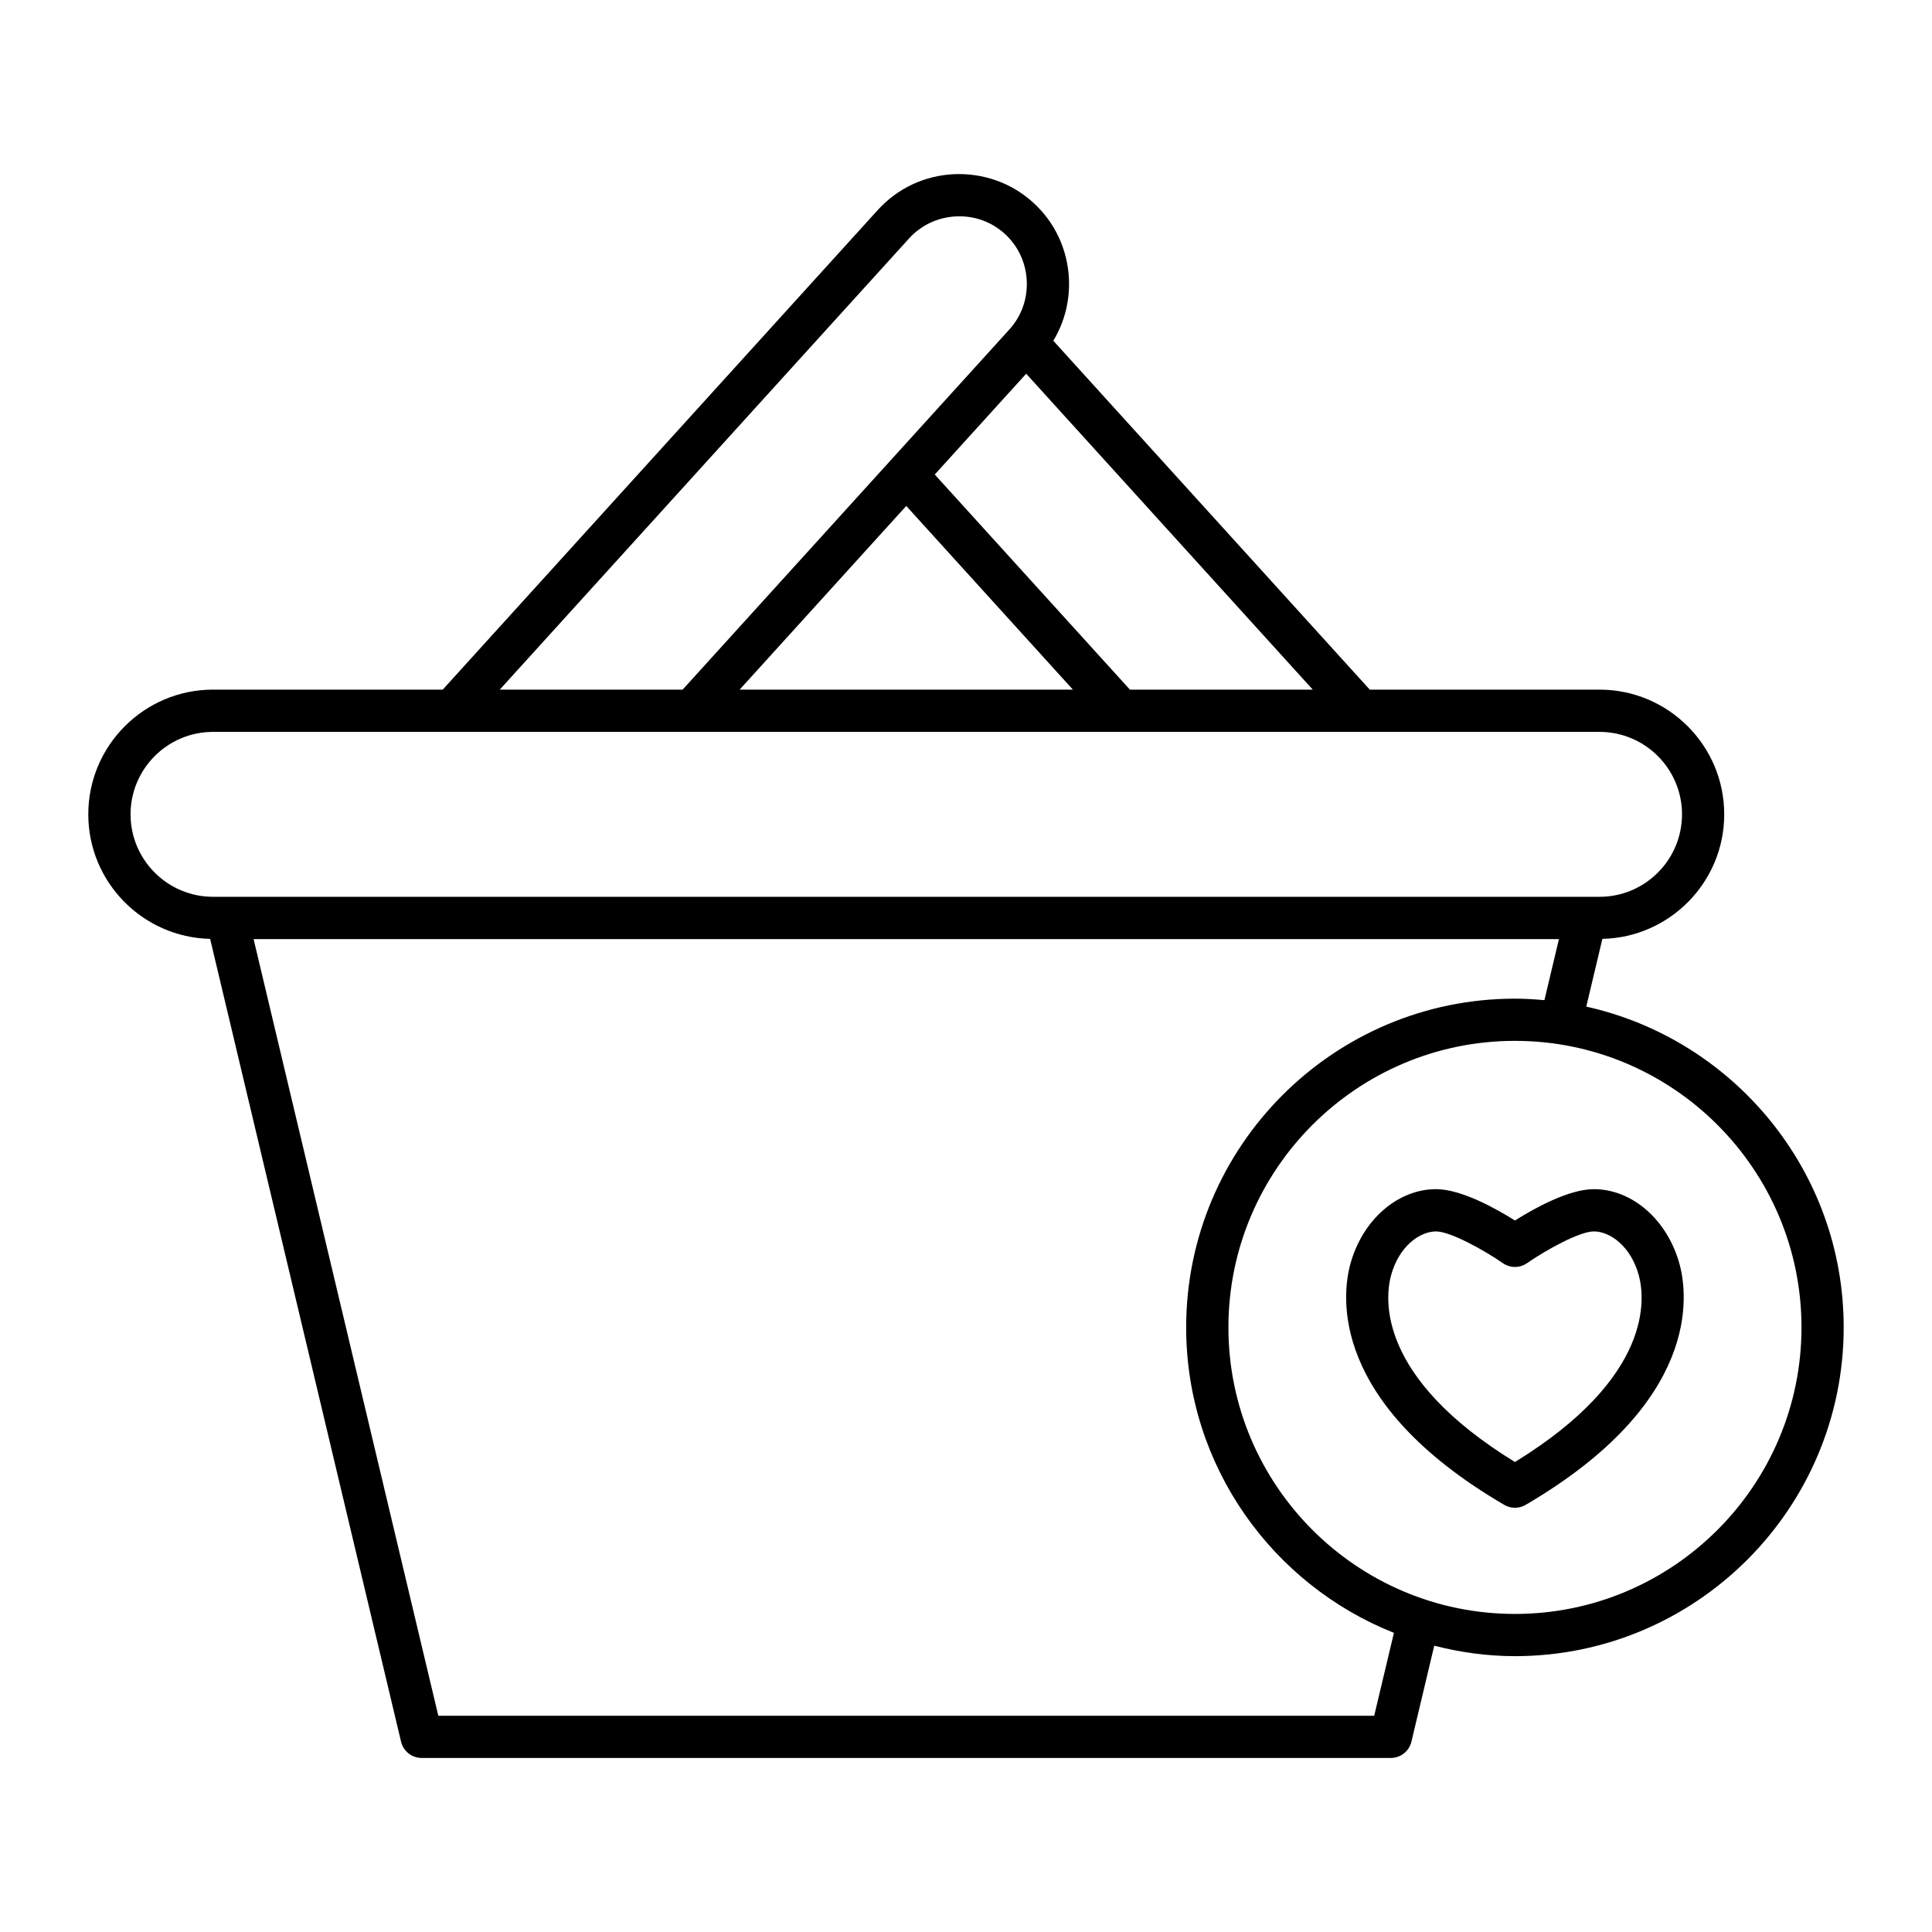
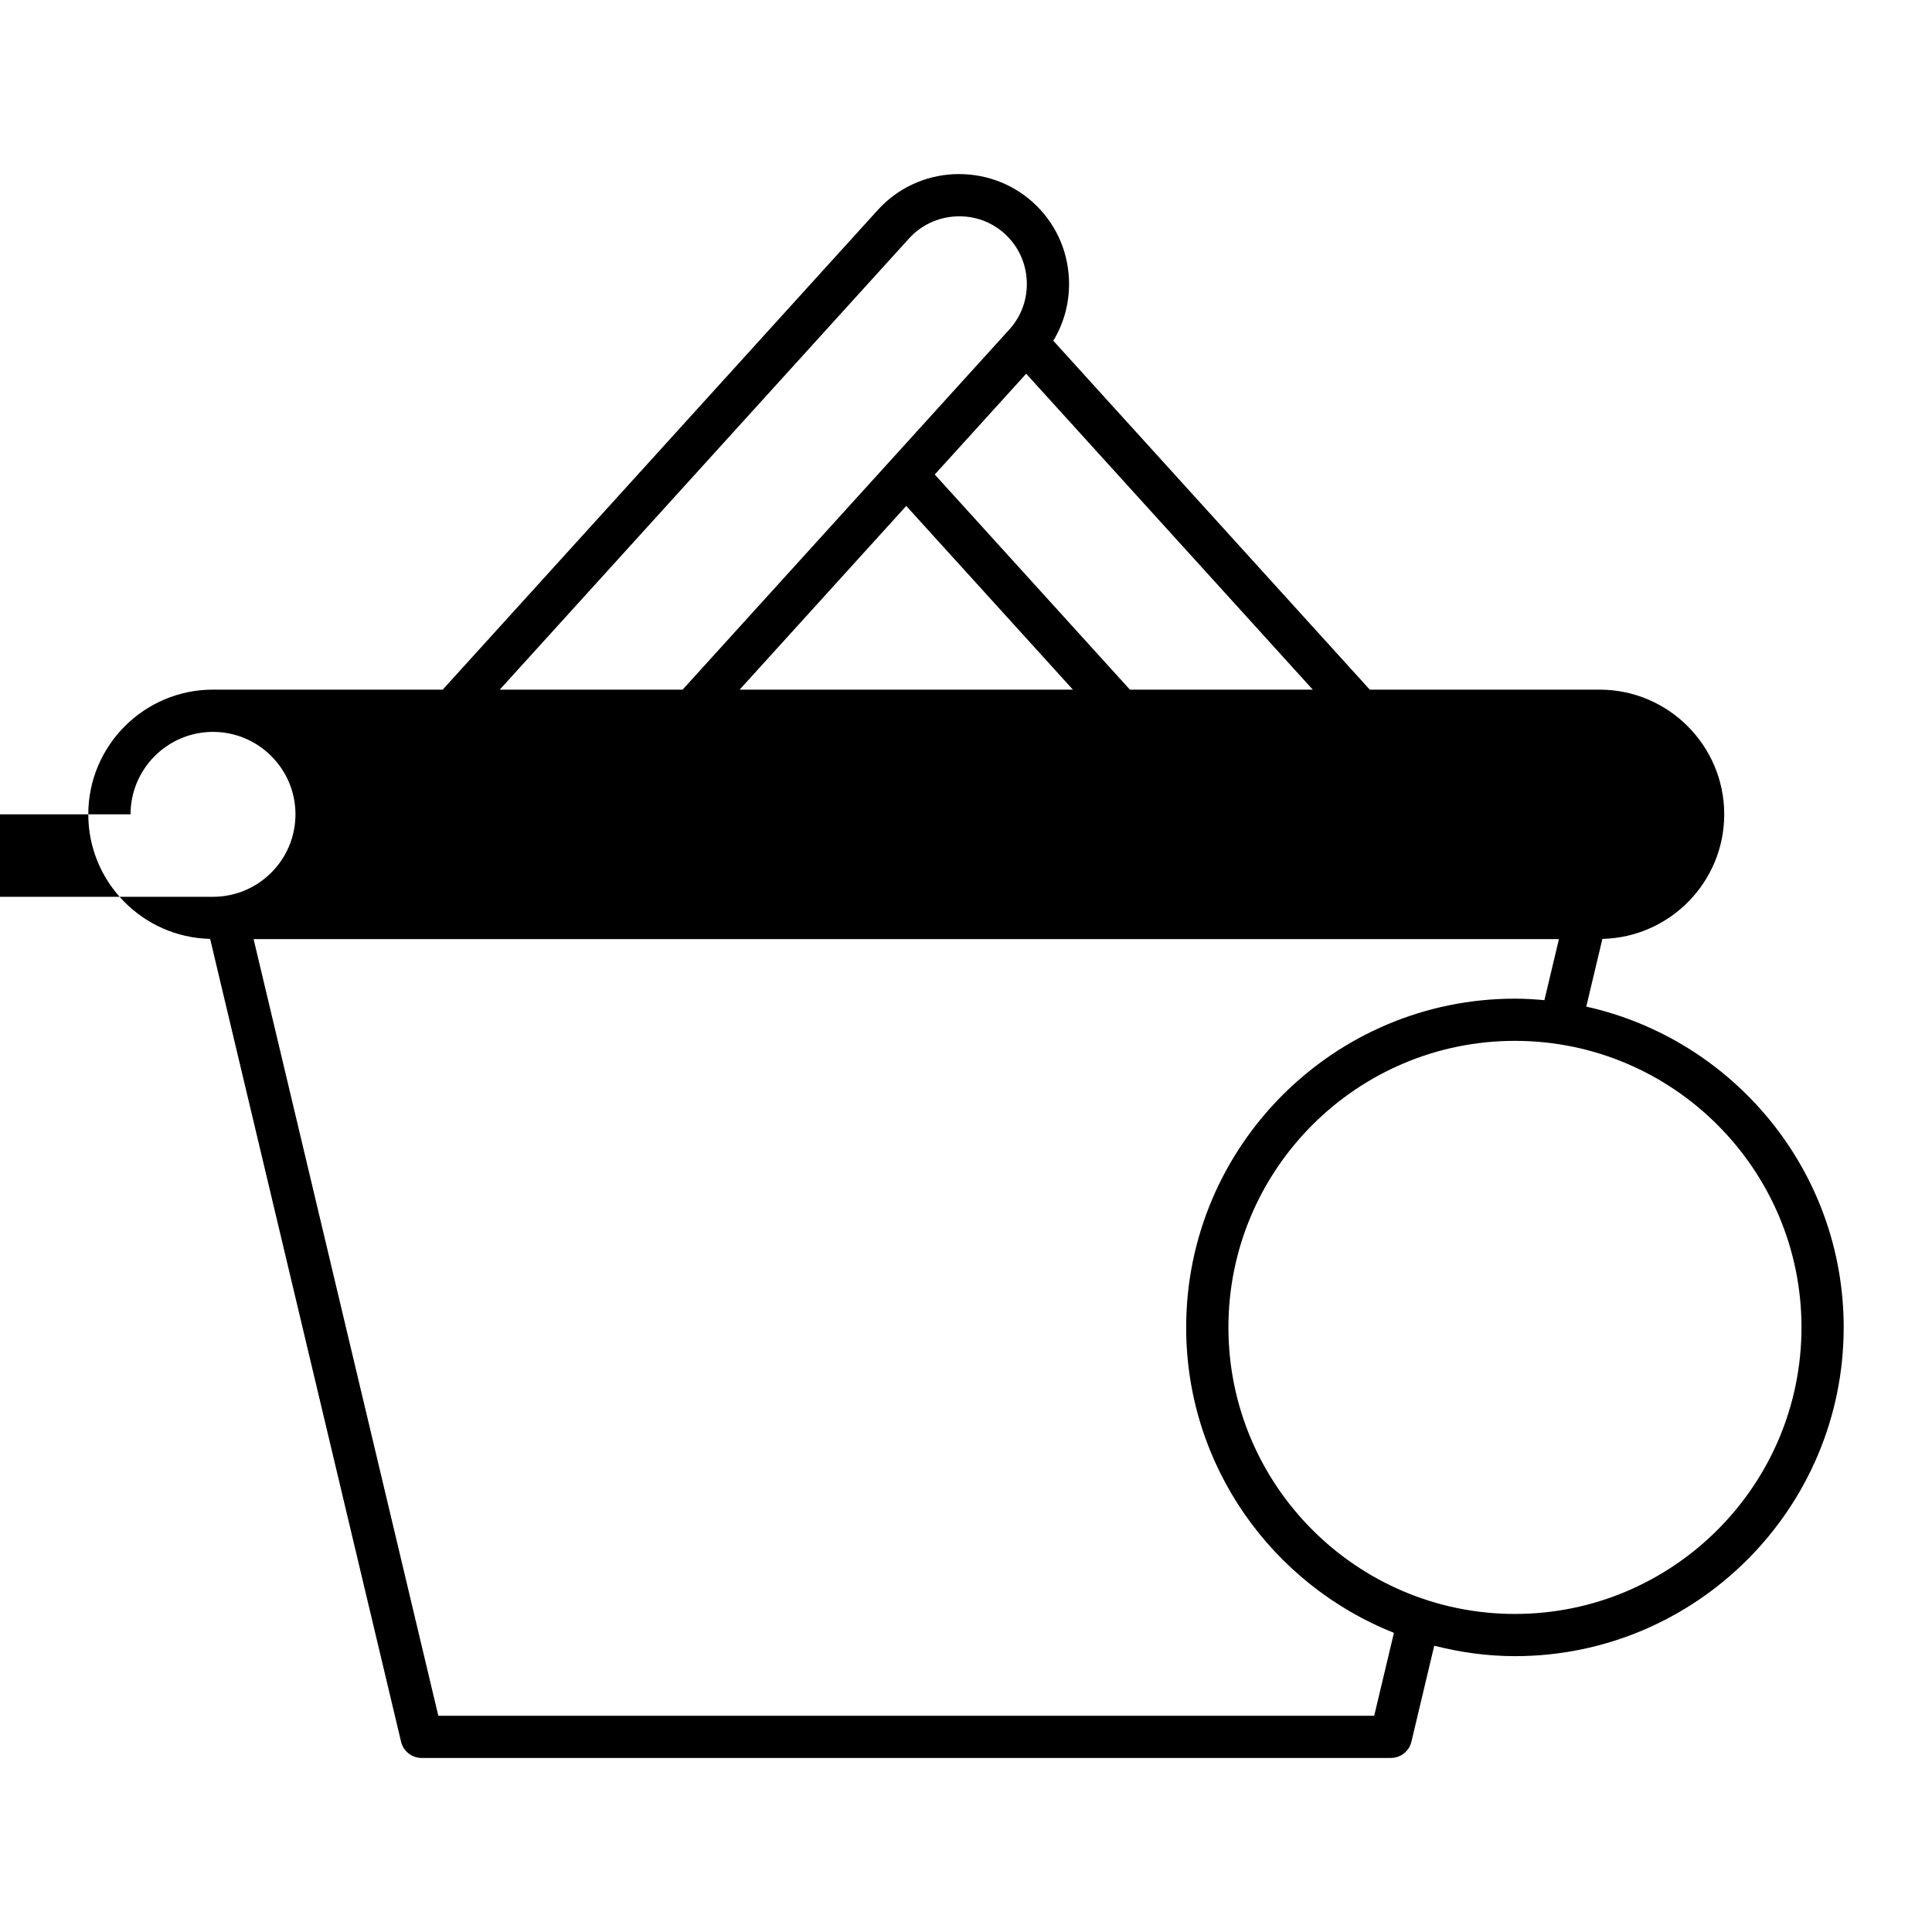
<svg xmlns="http://www.w3.org/2000/svg" fill="#000000" width="800px" height="800px" version="1.1" viewBox="144 144 512 512">
  <g>
-     <path d="m564.38 410.76 4.269-17.945c17.867-0.406 32.289-15.043 32.289-33.008 0-18.219-14.824-33.047-33.047-33.047h-60.887l-83.867-92.461c2.969-4.906 4.426-10.594 4.141-16.473-0.383-7.797-3.754-14.957-9.5-20.168-5.746-5.215-13.23-7.832-20.992-7.5-7.797 0.383-14.957 3.754-20.168 9.5l-115.29 127.1h-60.883c-18.219 0-33.047 14.824-33.047 33.047 0 17.965 14.422 32.602 32.289 33.008l50.602 212.76c0.602 2.519 2.856 4.301 5.445 4.301h256.86c2.59 0 4.844-1.781 5.445-4.301l6.051-25.441c6.856 1.738 13.992 2.766 21.379 2.766 48.043 0 87.129-39.086 87.129-87.133 0.004-41.547-29.246-76.336-68.219-85.004zm-72.484-84h-48.457l-51.719-57.008 24.23-26.711zm-63.566 0h-88.32l44.156-48.68zm-43.422-119.57c3.203-3.531 7.613-5.602 12.422-5.84 4.875-0.234 9.398 1.398 12.93 4.602 3.531 3.203 5.602 7.613 5.84 12.422 0.234 4.805-1.398 9.398-4.602 12.93l-86.602 95.461h-48.461zm-206.31 152.62c0-12.047 9.801-21.852 21.852-21.852h367.45c12.047 0 21.852 9.801 21.852 21.852 0 12.047-9.801 21.852-21.852 21.852h-367.45c-12.047 0-21.848-9.801-21.848-21.852zm329.58 238.88h-248.02l-48.953-205.82h345.93l-3.848 16.18c-2.578-0.23-5.176-0.395-7.812-0.395-48.043 0-87.129 39.086-87.129 87.129 0 36.715 22.855 68.133 55.059 80.941zm37.301-26.98c-41.871 0-75.934-34.062-75.934-75.938 0-41.871 34.062-75.934 75.934-75.934s75.934 34.062 75.934 75.934c0 41.875-34.066 75.938-75.934 75.938z" />
-     <path d="m566.38 459.14c-6.691 0-15.887 5.148-20.906 8.309-5.019-3.16-14.215-8.309-20.906-8.309-10.207 0-19.555 8.184-22.727 19.91-2.191 8.078-5.719 36.57 40.805 63.758 0.875 0.508 1.848 0.766 2.828 0.766 0.98 0 1.953-0.258 2.828-0.766 46.52-27.188 42.996-55.68 40.805-63.758-3.176-11.723-12.523-19.91-22.727-19.91zm-20.906 72.309c-36.719-22.539-34.445-43.48-32.828-49.473 2.07-7.641 7.566-11.637 11.922-11.637 3.816 0 12.824 5.019 17.711 8.414 1.918 1.332 4.473 1.332 6.391 0 4.875-3.394 13.875-8.414 17.707-8.414 4.356 0 9.852 3.996 11.922 11.637 1.621 5.992 3.894 26.934-32.824 49.473z" />
+     <path d="m564.38 410.76 4.269-17.945c17.867-0.406 32.289-15.043 32.289-33.008 0-18.219-14.824-33.047-33.047-33.047h-60.887l-83.867-92.461c2.969-4.906 4.426-10.594 4.141-16.473-0.383-7.797-3.754-14.957-9.5-20.168-5.746-5.215-13.23-7.832-20.992-7.5-7.797 0.383-14.957 3.754-20.168 9.5l-115.29 127.1h-60.883c-18.219 0-33.047 14.824-33.047 33.047 0 17.965 14.422 32.602 32.289 33.008l50.602 212.76c0.602 2.519 2.856 4.301 5.445 4.301h256.86c2.59 0 4.844-1.781 5.445-4.301l6.051-25.441c6.856 1.738 13.992 2.766 21.379 2.766 48.043 0 87.129-39.086 87.129-87.133 0.004-41.547-29.246-76.336-68.219-85.004zm-72.484-84h-48.457l-51.719-57.008 24.23-26.711zm-63.566 0h-88.32l44.156-48.68zm-43.422-119.57c3.203-3.531 7.613-5.602 12.422-5.84 4.875-0.234 9.398 1.398 12.93 4.602 3.531 3.203 5.602 7.613 5.84 12.422 0.234 4.805-1.398 9.398-4.602 12.93l-86.602 95.461h-48.461zm-206.31 152.62c0-12.047 9.801-21.852 21.852-21.852c12.047 0 21.852 9.801 21.852 21.852 0 12.047-9.801 21.852-21.852 21.852h-367.45c-12.047 0-21.848-9.801-21.848-21.852zm329.58 238.88h-248.02l-48.953-205.82h345.93l-3.848 16.18c-2.578-0.23-5.176-0.395-7.812-0.395-48.043 0-87.129 39.086-87.129 87.129 0 36.715 22.855 68.133 55.059 80.941zm37.301-26.98c-41.871 0-75.934-34.062-75.934-75.938 0-41.871 34.062-75.934 75.934-75.934s75.934 34.062 75.934 75.934c0 41.875-34.066 75.938-75.934 75.938z" />
  </g>
</svg>